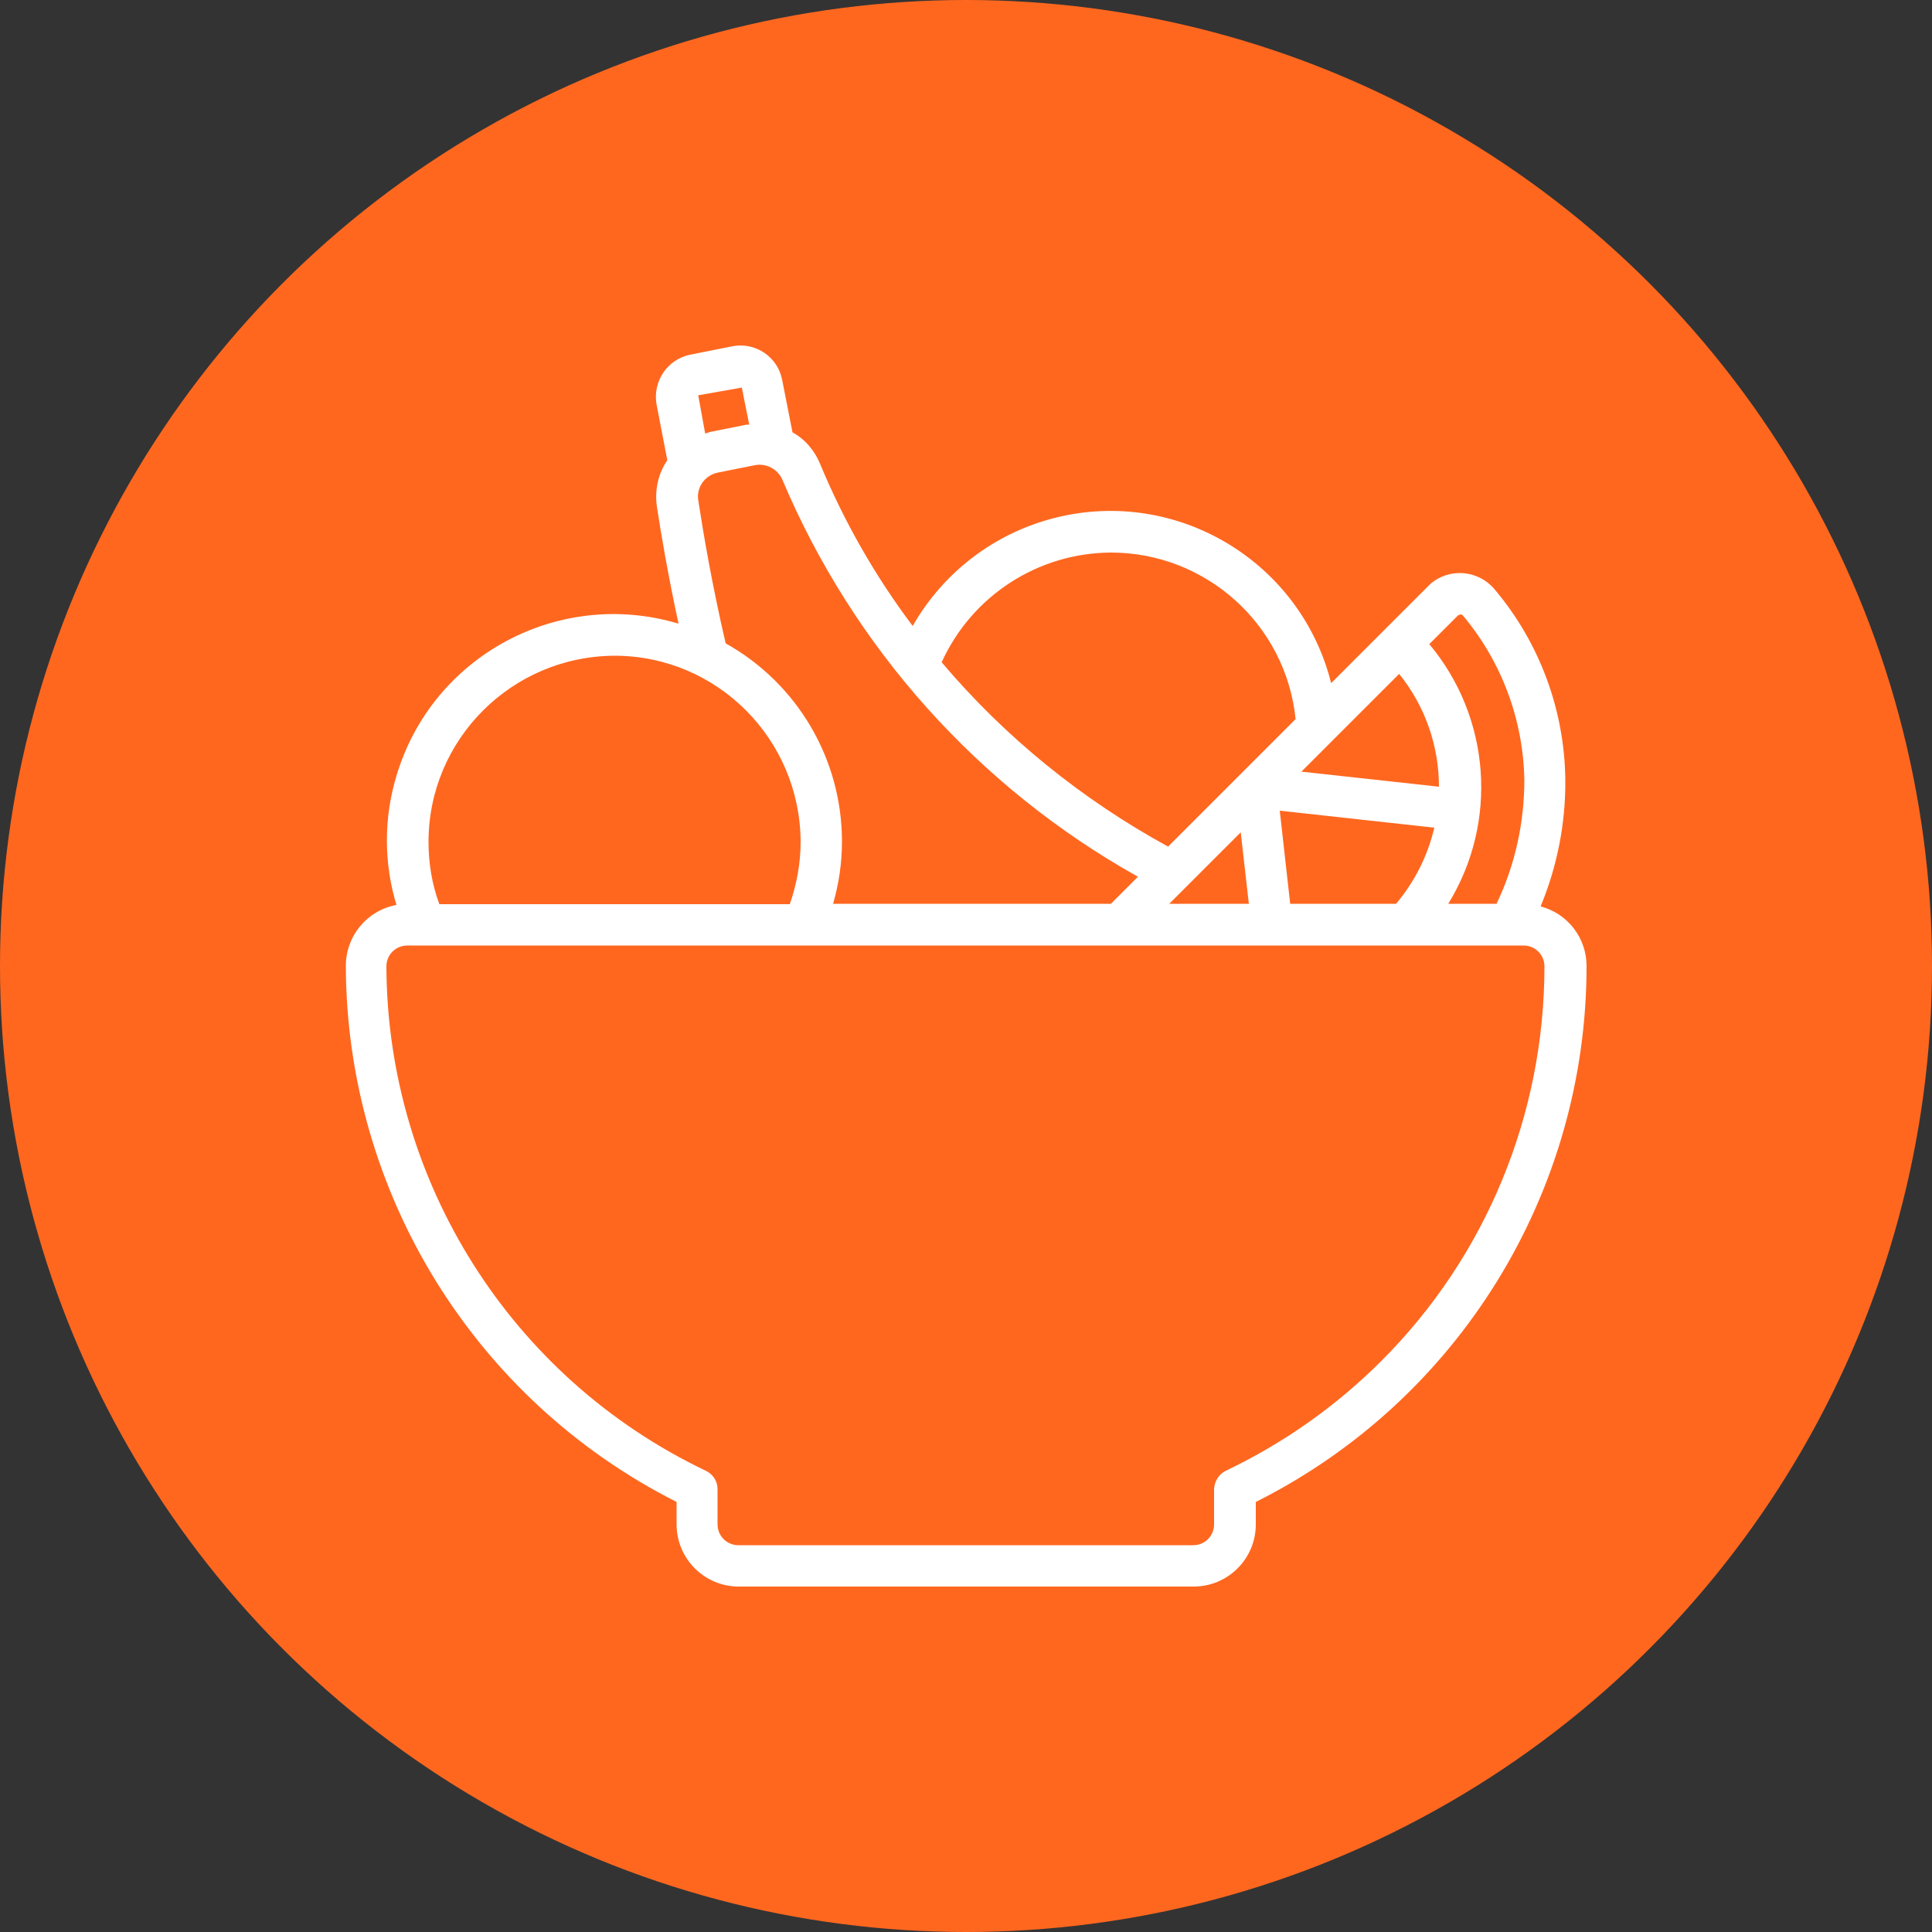
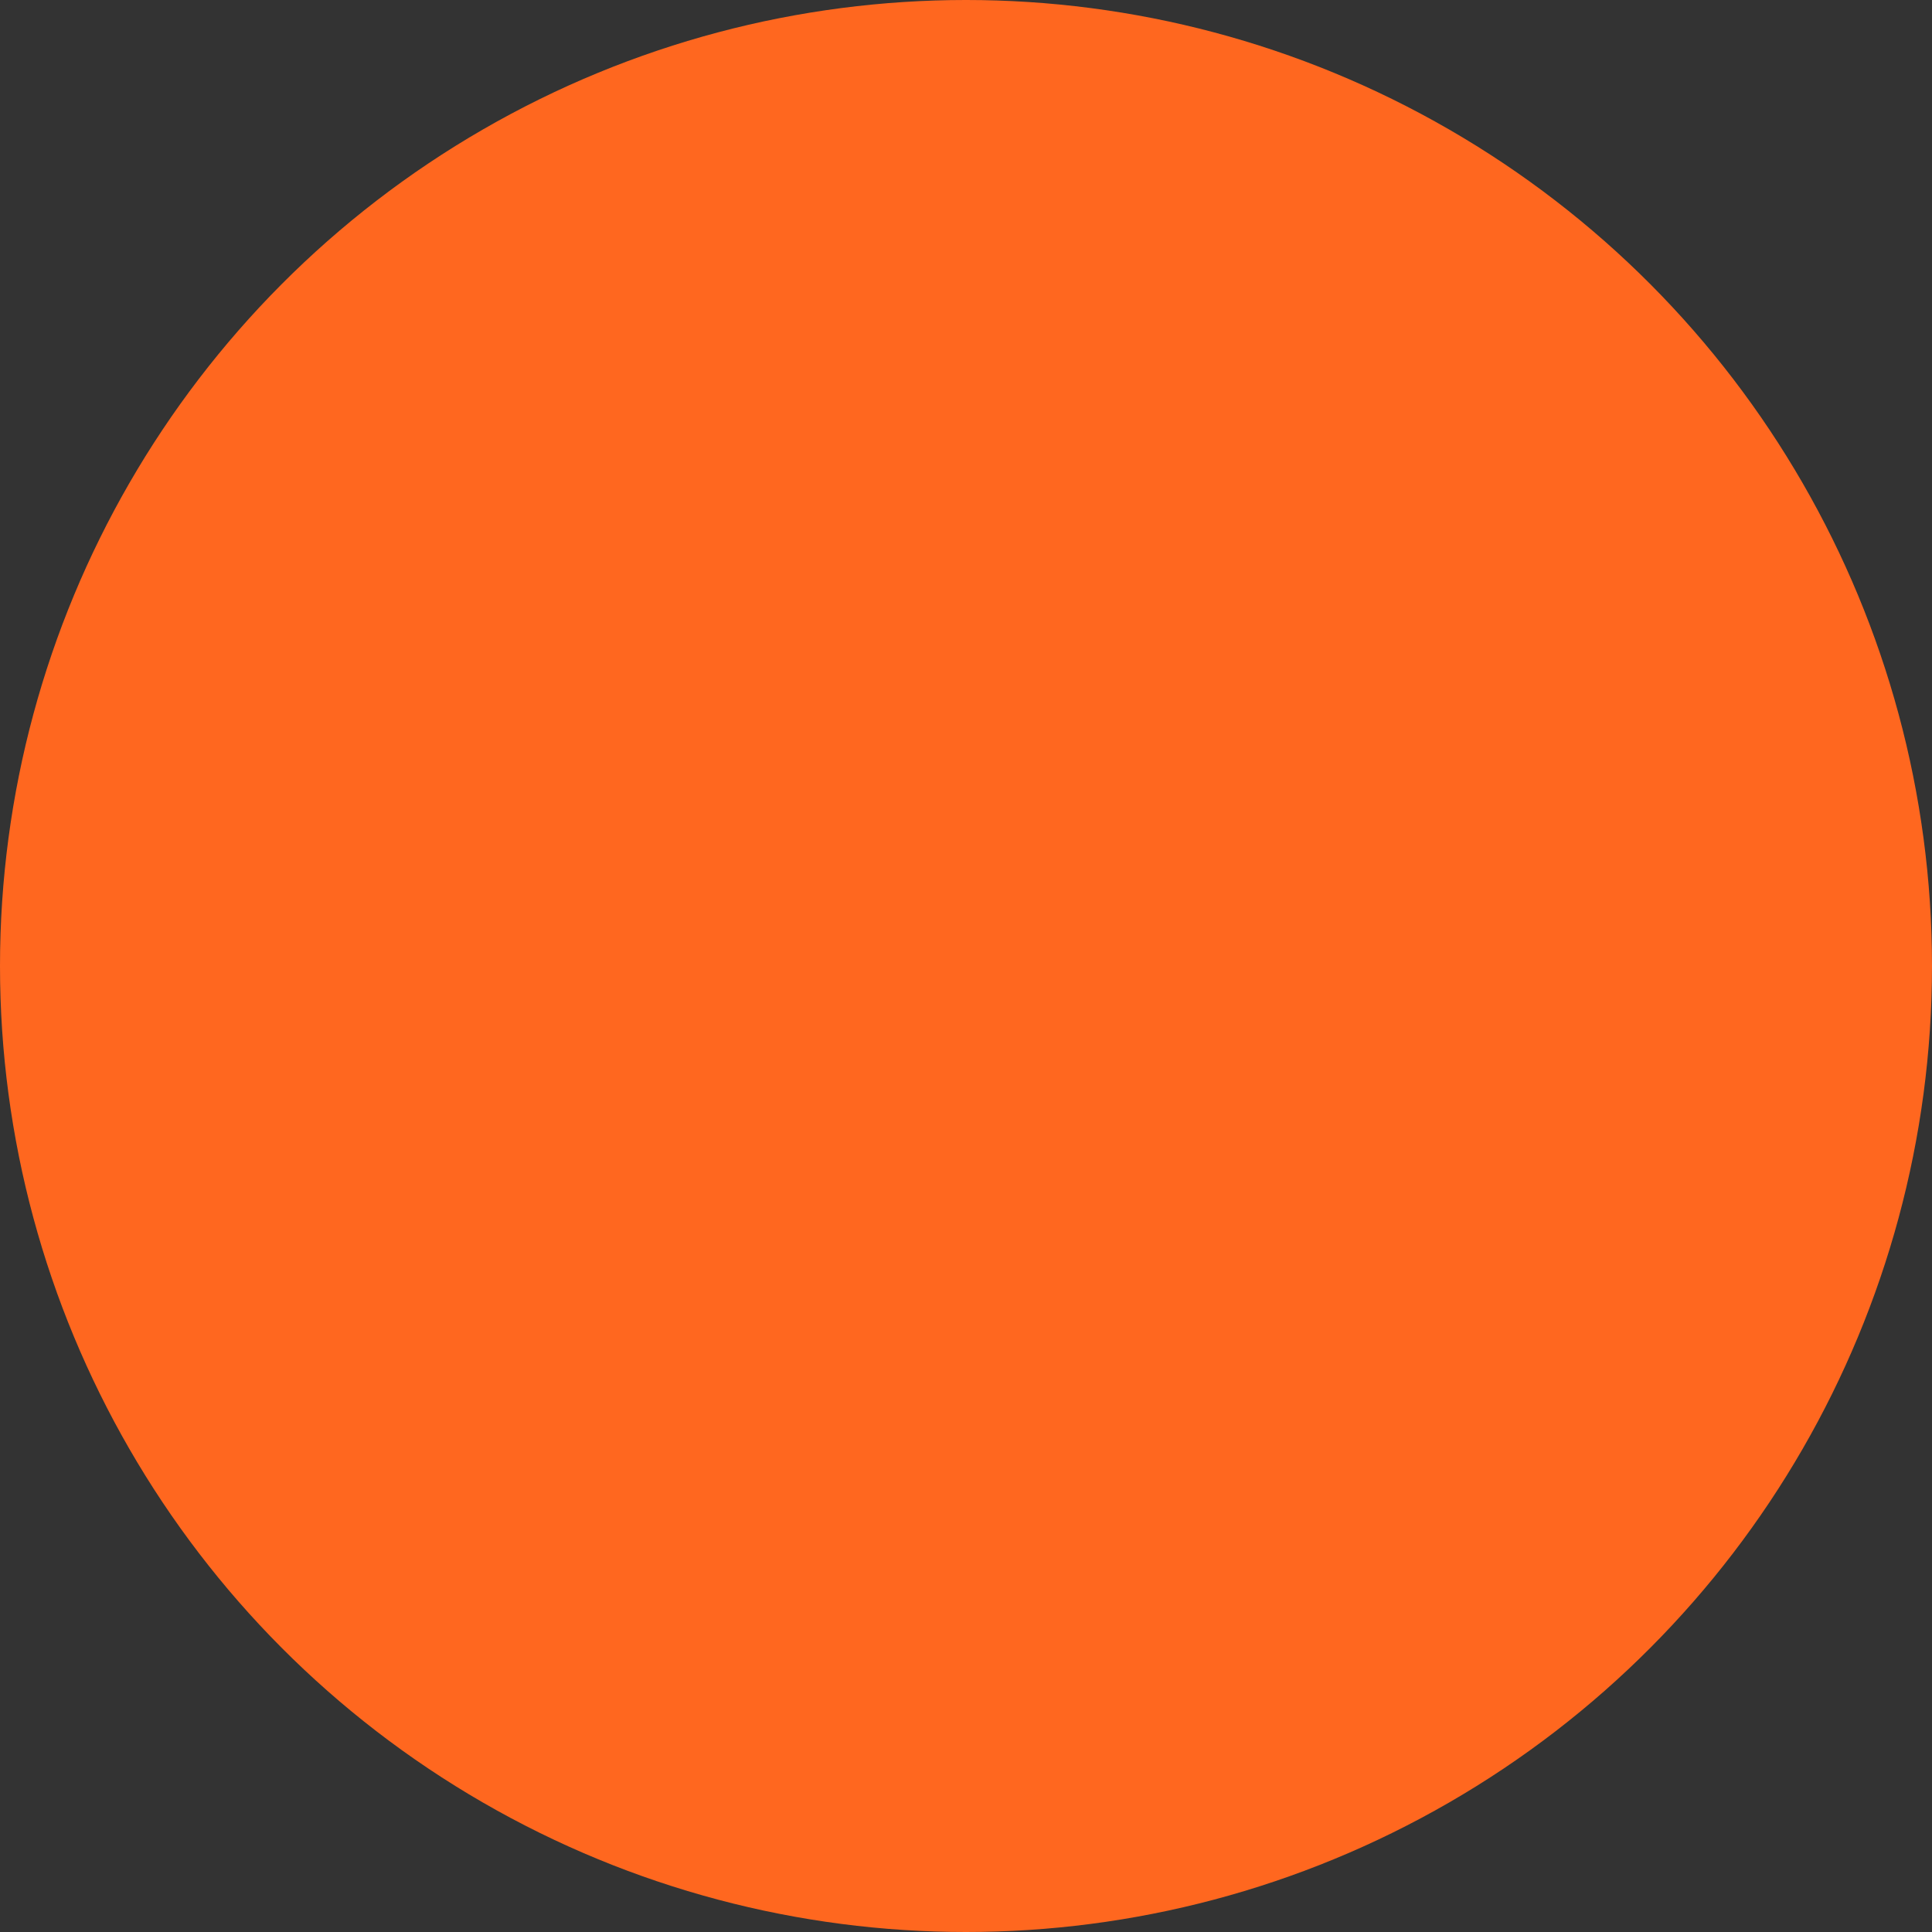
<svg xmlns="http://www.w3.org/2000/svg" id="Capa_1" width="50" height="50" viewBox="0 0 50 50">
  <rect x="0" y="0" width="50" height="50" fill="#333333" stroke="none" />
  <defs>
    <style>
      .cls-1 {
        fill: #fff;
      }

      .cls-2 {
        fill: #ff671f;
      }
    </style>
  </defs>
  <circle class="cls-2" cx="25" cy="25" r="25" />
-   <path class="cls-1" d="M39.87,23.46c.43-1.04.65-2.15.64-3.28-.02-1.81-.67-3.56-1.84-4.94-.42-.49-1.16-.55-1.65-.13-.02.02-.04.04-.06.06l-2.51,2.51c-.79-3.15-3.99-5.07-7.14-4.28-1.56.39-2.89,1.4-3.69,2.8-.97-1.29-1.77-2.69-2.39-4.18-.14-.35-.39-.65-.72-.83l-.27-1.37c-.12-.59-.69-.97-1.28-.86l-1.1.22c-.59.12-.97.69-.87,1.28l.28,1.45c-.24.35-.33.78-.27,1.2.11.72.29,1.78.56,3.03-3.11-.93-6.38.84-7.3,3.94-.33,1.09-.33,2.25,0,3.34-.76.14-1.31.8-1.31,1.58.02,5.87,3.33,11.23,8.56,13.87v.58c0,.89.72,1.61,1.61,1.61h11.77c.89,0,1.61-.72,1.61-1.61v-.58c5.25-2.63,8.56-8,8.56-13.87,0-.72-.48-1.35-1.18-1.54ZM37.8,15.9s.05.01.06.03c1,1.19,1.56,2.69,1.59,4.25,0,1.11-.24,2.21-.72,3.21h-1.25c1.3-2.11,1.1-4.82-.49-6.72l.74-.74s.05-.03.08-.03ZM32.11,21.54l.21,1.85h-2.06l1.85-1.85ZM37.24,20.36l-3.56-.39,2.53-2.53c.67.83,1.03,1.86,1.03,2.92h0ZM33.39,23.39l-.27-2.41,4,.44c-.17.73-.51,1.4-.99,1.97h-2.75ZM28.75,14.3c2.46,0,4.53,1.86,4.78,4.31l-3.3,3.3c-2.23-1.22-4.22-2.83-5.86-4.77.78-1.72,2.49-2.83,4.38-2.84ZM19.2,10.04l.19.95s-.05,0-.07,0l-.95.19s-.08.03-.12.04l-.18-.99,1.13-.2ZM18.07,12.95c-.05-.34.17-.65.51-.72l.95-.19c.3-.06.6.1.72.38,1.84,4.35,5.07,7.96,9.2,10.27l-.7.7h-7.19c.15-.52.23-1.06.23-1.61,0-2.13-1.15-4.09-3.01-5.13-.36-1.55-.58-2.86-.71-3.71ZM15.9,16.97c2.66,0,4.81,2.16,4.82,4.82,0,.55-.1,1.09-.28,1.61h-9.07c-.19-.51-.28-1.06-.28-1.61,0-2.66,2.16-4.81,4.82-4.82ZM35.75,35.22c-1.17,1.17-2.53,2.13-4.02,2.84-.19.09-.3.28-.31.48v.91c0,.3-.24.54-.54.54h-11.77c-.3,0-.54-.24-.54-.54v-.91c0-.21-.12-.39-.31-.48-5.03-2.4-8.24-7.48-8.26-13.05,0-.3.24-.54.54-.54h28.89c.3,0,.54.24.54.54,0,3.83-1.51,7.51-4.23,10.22Z" />
</svg>